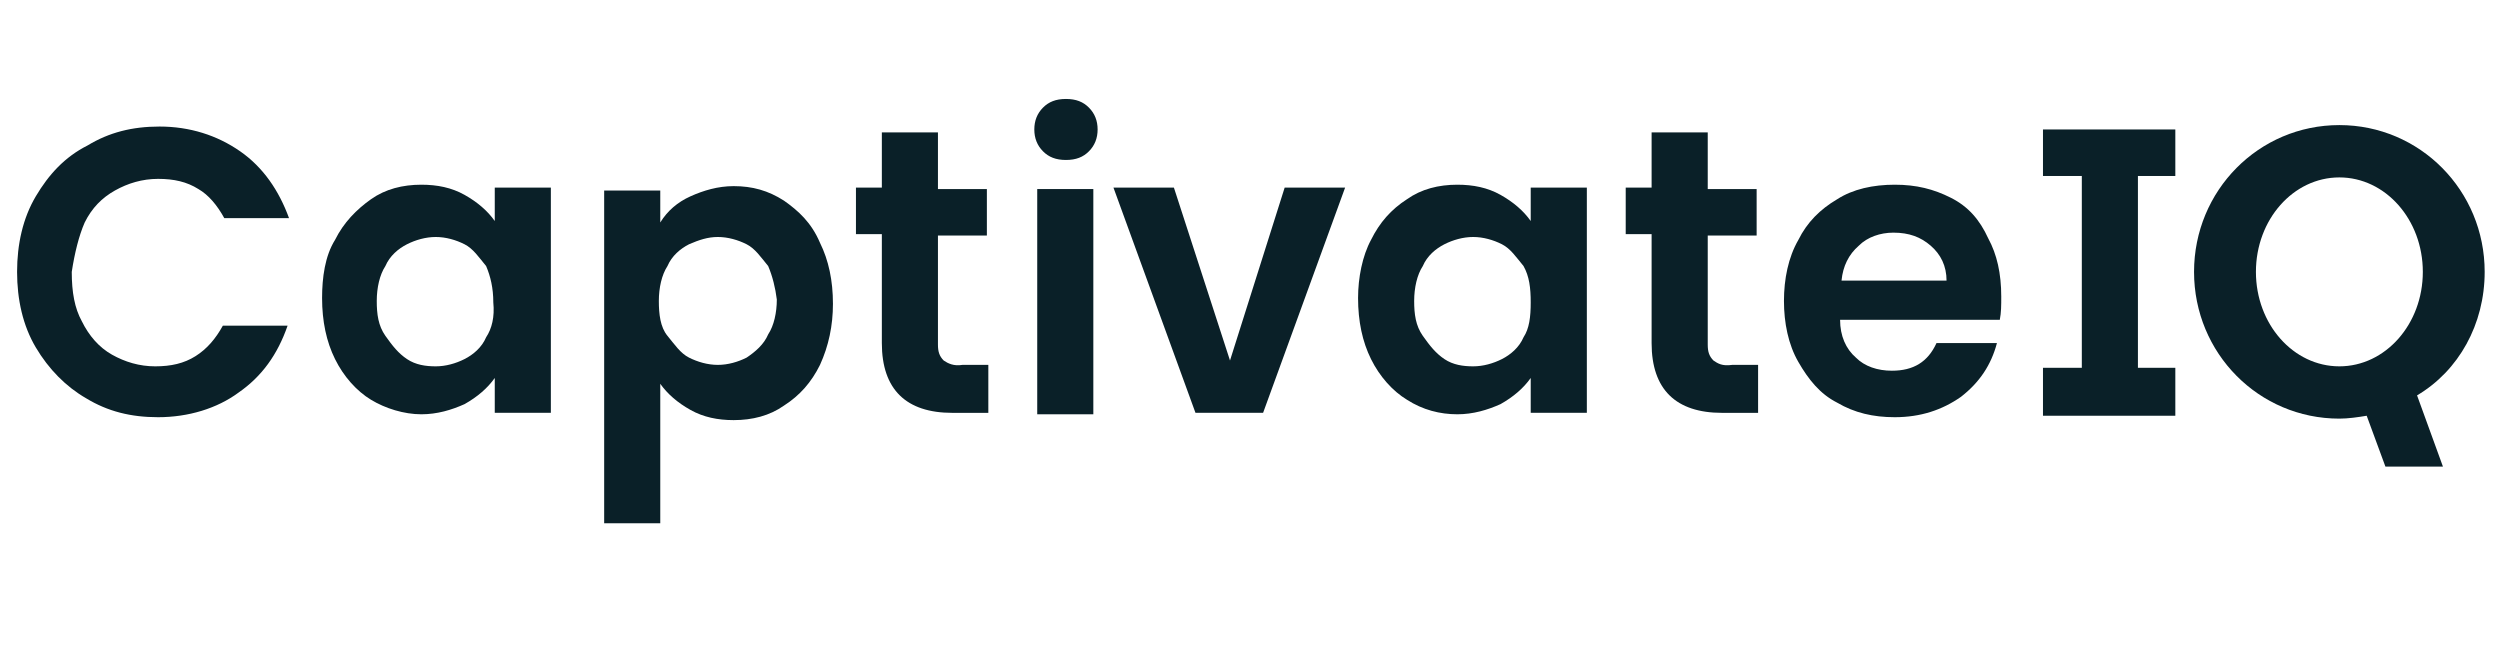
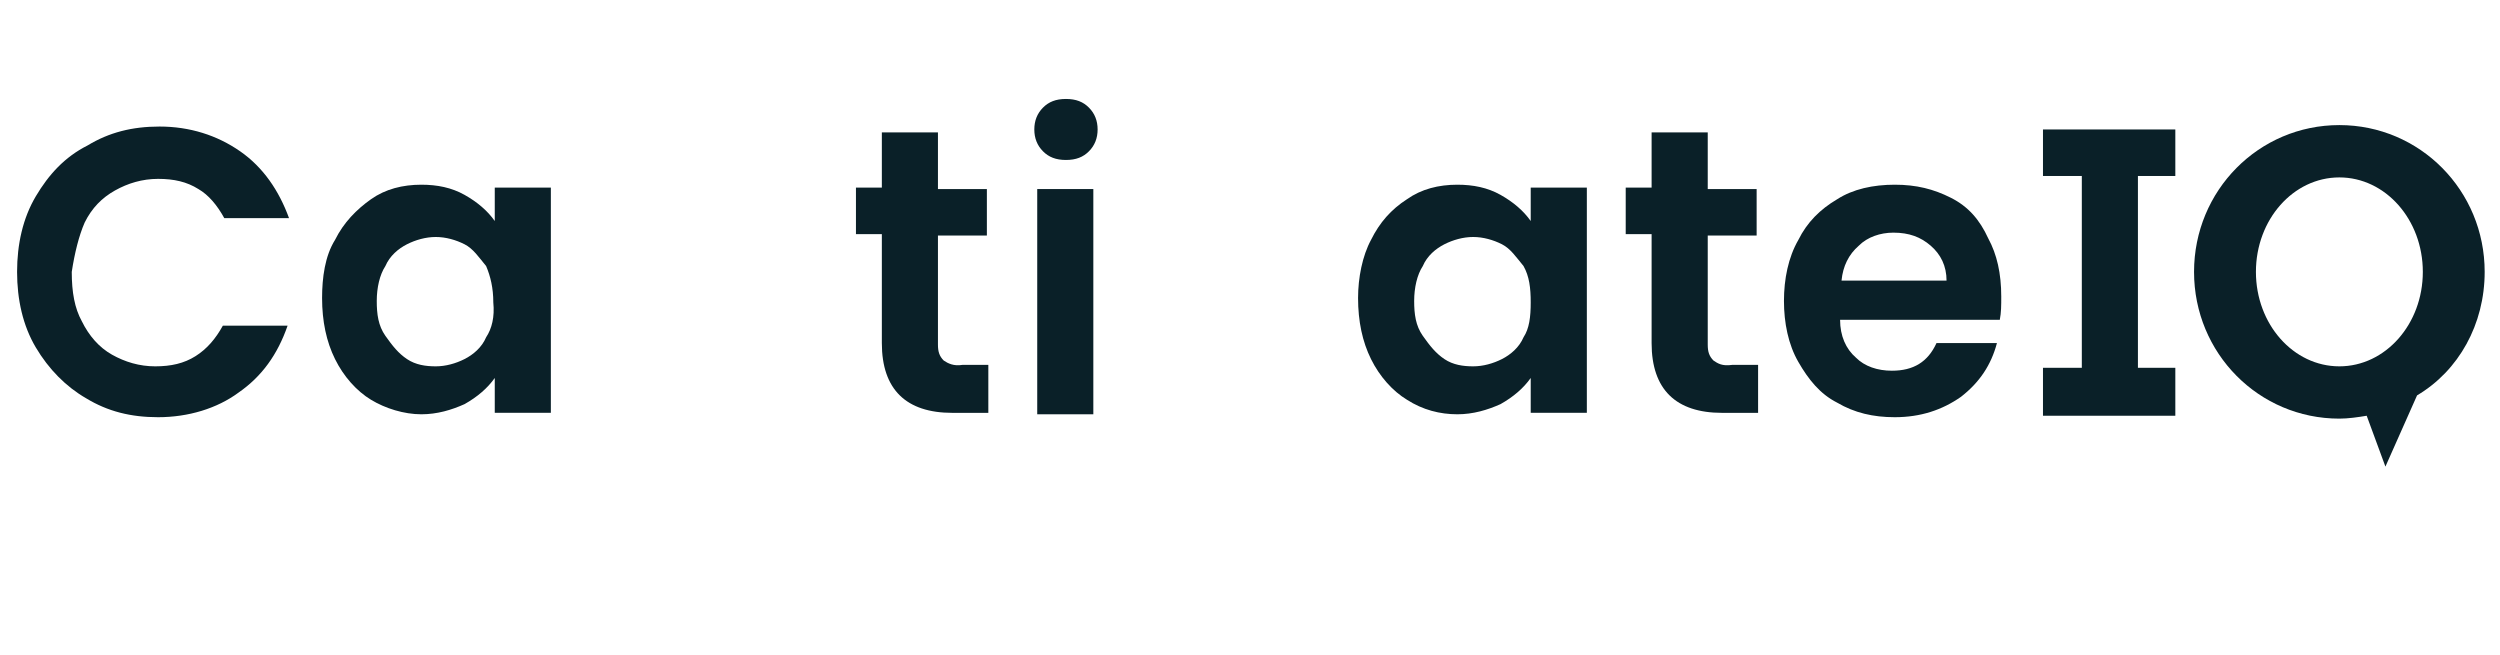
<svg xmlns="http://www.w3.org/2000/svg" width="84" height="22" viewBox="0 0 84 22" fill="none">
  <g clip-path="url(#clip0_16677_16273)">
    <path d="M3.862 6.401C4.297 6.157 4.78 6.01 5.312 6.01C5.844 6.01 6.279 6.108 6.666 6.352C7.004 6.547 7.294 6.889 7.536 7.329H9.711C9.373 6.401 8.841 5.62 8.068 5.083C7.294 4.545 6.376 4.252 5.36 4.252C4.442 4.252 3.668 4.448 2.943 4.887C2.17 5.278 1.638 5.864 1.203 6.596C0.768 7.329 0.574 8.207 0.574 9.135C0.574 10.063 0.768 10.942 1.203 11.674C1.638 12.407 2.218 12.993 2.895 13.383C3.62 13.823 4.393 14.018 5.312 14.018C6.327 14.018 7.294 13.725 8.019 13.188C8.793 12.651 9.325 11.918 9.663 10.942H7.488C7.246 11.381 6.956 11.723 6.569 11.967C6.182 12.211 5.747 12.309 5.215 12.309C4.684 12.309 4.2 12.162 3.765 11.918C3.33 11.674 2.991 11.284 2.75 10.795C2.508 10.356 2.411 9.819 2.411 9.135C2.508 8.5 2.653 7.915 2.846 7.475C3.088 6.987 3.427 6.645 3.862 6.401Z" fill="#0A2028" />
    <path d="M16.624 7.426C16.382 7.084 16.044 6.792 15.608 6.547C15.173 6.303 14.69 6.206 14.158 6.206C13.53 6.206 12.949 6.352 12.466 6.694C11.982 7.036 11.547 7.475 11.257 8.061C10.919 8.598 10.822 9.331 10.822 10.014C10.822 10.795 10.967 11.479 11.257 12.065C11.547 12.651 11.982 13.139 12.466 13.432C12.949 13.725 13.578 13.92 14.158 13.92C14.69 13.92 15.173 13.774 15.608 13.579C16.044 13.334 16.382 13.041 16.624 12.7V13.871H18.509V6.303H16.624V7.426ZM16.334 11.332C16.189 11.674 15.899 11.918 15.608 12.065C15.318 12.211 14.98 12.309 14.642 12.309C14.303 12.309 13.965 12.26 13.675 12.065C13.384 11.87 13.191 11.625 12.949 11.284C12.708 10.942 12.659 10.551 12.659 10.112C12.659 9.672 12.756 9.233 12.949 8.94C13.095 8.598 13.384 8.354 13.675 8.207C13.965 8.061 14.303 7.963 14.642 7.963C14.98 7.963 15.318 8.061 15.608 8.207C15.899 8.354 16.092 8.647 16.334 8.94C16.479 9.282 16.575 9.672 16.575 10.161C16.624 10.649 16.527 11.04 16.334 11.332Z" fill="#0A2028" />
-     <path d="M26.343 6.743C25.811 6.401 25.279 6.254 24.651 6.254C24.119 6.254 23.636 6.401 23.201 6.596C22.765 6.792 22.427 7.084 22.185 7.475V6.401H20.3V17.582H22.185V12.895C22.427 13.237 22.765 13.53 23.201 13.774C23.636 14.018 24.119 14.116 24.651 14.116C25.279 14.116 25.86 13.969 26.343 13.627C26.875 13.286 27.262 12.846 27.552 12.26C27.842 11.625 27.987 10.942 27.987 10.209C27.987 9.428 27.842 8.745 27.552 8.159C27.262 7.475 26.826 7.084 26.343 6.743ZM25.811 11.235C25.666 11.577 25.376 11.821 25.086 12.016C24.796 12.162 24.457 12.26 24.119 12.26C23.781 12.26 23.442 12.162 23.152 12.016C22.862 11.87 22.669 11.577 22.427 11.284C22.185 10.991 22.137 10.551 22.137 10.112C22.137 9.672 22.234 9.233 22.427 8.94C22.572 8.598 22.862 8.354 23.152 8.207C23.491 8.061 23.781 7.963 24.119 7.963C24.457 7.963 24.796 8.061 25.086 8.207C25.376 8.354 25.569 8.647 25.811 8.94C25.956 9.282 26.053 9.672 26.101 10.063C26.101 10.502 26.005 10.942 25.811 11.235Z" fill="#0A2028" />
    <path d="M31.709 12.114C31.564 11.967 31.515 11.821 31.515 11.577V7.915H33.159V6.352H31.515V4.448H29.63V6.303H28.76V7.866H29.63V11.528C29.63 13.091 30.452 13.872 31.999 13.872H33.208V12.26H32.337C32.047 12.309 31.854 12.212 31.709 12.114Z" fill="#0A2028" />
    <path d="M36.736 6.352H34.851V13.92H36.736V6.352Z" fill="#0A2028" />
    <path d="M35.816 3.325C35.478 3.325 35.236 3.422 35.043 3.618C34.85 3.813 34.753 4.057 34.753 4.35C34.753 4.643 34.85 4.887 35.043 5.082C35.236 5.278 35.478 5.375 35.816 5.375C36.155 5.375 36.397 5.278 36.59 5.082C36.783 4.887 36.88 4.643 36.88 4.35C36.88 4.057 36.783 3.813 36.59 3.618C36.397 3.422 36.155 3.325 35.816 3.325Z" fill="#0A2028" />
-     <path d="M41.328 12.113L39.443 6.303H37.412L40.168 13.871H42.44L45.196 6.303H43.165L41.328 12.113Z" fill="#0A2028" />
    <path d="M51.432 7.426C51.191 7.084 50.852 6.792 50.417 6.547C49.982 6.303 49.498 6.206 48.967 6.206C48.338 6.206 47.758 6.352 47.275 6.694C46.743 7.036 46.356 7.475 46.066 8.061C45.776 8.598 45.631 9.331 45.631 10.014C45.631 10.795 45.776 11.479 46.066 12.065C46.356 12.651 46.791 13.139 47.275 13.432C47.806 13.774 48.386 13.92 48.967 13.92C49.498 13.92 49.982 13.774 50.417 13.579C50.852 13.334 51.191 13.041 51.432 12.7V13.871H53.318V6.303H51.432V7.426ZM51.191 11.332C51.045 11.674 50.755 11.918 50.465 12.065C50.175 12.211 49.837 12.309 49.498 12.309C49.16 12.309 48.822 12.26 48.532 12.065C48.242 11.87 48.048 11.625 47.806 11.284C47.565 10.942 47.516 10.551 47.516 10.112C47.516 9.672 47.613 9.233 47.806 8.94C47.951 8.598 48.242 8.354 48.532 8.207C48.822 8.061 49.16 7.963 49.498 7.963C49.837 7.963 50.175 8.061 50.465 8.207C50.755 8.354 50.949 8.647 51.191 8.94C51.384 9.282 51.432 9.672 51.432 10.161C51.432 10.649 51.384 11.04 51.191 11.332Z" fill="#0A2028" />
    <path d="M57.573 12.114C57.428 11.967 57.38 11.821 57.38 11.577V7.915H59.023V6.352H57.38V4.448H55.494V6.303H54.624V7.866H55.494V11.528C55.494 13.091 56.316 13.872 57.863 13.872H59.072V12.26H58.202C57.863 12.309 57.718 12.212 57.573 12.114Z" fill="#0A2028" />
    <path d="M65.549 6.645C64.969 6.352 64.389 6.206 63.664 6.206C62.939 6.206 62.262 6.352 61.73 6.694C61.15 7.036 60.715 7.475 60.425 8.061C60.086 8.647 59.941 9.379 59.941 10.112C59.941 10.844 60.086 11.577 60.425 12.162C60.763 12.748 61.15 13.237 61.73 13.53C62.31 13.871 62.939 14.018 63.664 14.018C64.534 14.018 65.259 13.774 65.888 13.334C66.516 12.846 66.903 12.26 67.097 11.528H65.066C64.776 12.162 64.292 12.456 63.567 12.456C63.084 12.456 62.649 12.309 62.359 12.016C62.02 11.723 61.827 11.284 61.827 10.746H67.193C67.242 10.502 67.242 10.258 67.242 9.965C67.242 9.184 67.097 8.549 66.806 8.012C66.516 7.377 66.13 6.938 65.549 6.645ZM61.875 9.428C61.923 8.94 62.117 8.549 62.455 8.256C62.745 7.963 63.181 7.817 63.616 7.817C64.147 7.817 64.534 7.963 64.873 8.256C65.211 8.549 65.404 8.94 65.404 9.428H61.875Z" fill="#0A2028" />
-     <path d="M83.485 9.135C83.485 6.401 81.31 4.203 78.603 4.203C75.895 4.203 73.72 6.401 73.72 9.135C73.72 11.869 75.895 14.066 78.603 14.066C78.893 14.066 79.231 14.018 79.521 13.969L80.15 15.678H82.083L81.213 13.285C82.615 12.455 83.485 10.893 83.485 9.135ZM75.799 9.135C75.799 7.377 77.055 5.961 78.603 5.961C80.15 5.961 81.407 7.377 81.407 9.135C81.407 10.893 80.15 12.309 78.603 12.309C77.055 12.309 75.799 10.893 75.799 9.135Z" fill="#0A2028" />
+     <path d="M83.485 9.135C83.485 6.401 81.31 4.203 78.603 4.203C75.895 4.203 73.72 6.401 73.72 9.135C73.72 11.869 75.895 14.066 78.603 14.066C78.893 14.066 79.231 14.018 79.521 13.969L80.15 15.678L81.213 13.285C82.615 12.455 83.485 10.893 83.485 9.135ZM75.799 9.135C75.799 7.377 77.055 5.961 78.603 5.961C80.15 5.961 81.407 7.377 81.407 9.135C81.407 10.893 80.15 12.309 78.603 12.309C77.055 12.309 75.799 10.893 75.799 9.135Z" fill="#0A2028" />
    <path d="M68.644 5.913H69.949V12.358H68.644V13.969H73.091V12.358H71.834V5.913H73.091V4.35H68.644V5.913Z" fill="#0A2028" />
  </g>
  <defs>
    <clipPath id="clip0_16677_16273">
      <rect width="83.637" height="14.648" fill="white" transform="translate(0.235 3.13)" />
    </clipPath>
  </defs>
</svg>